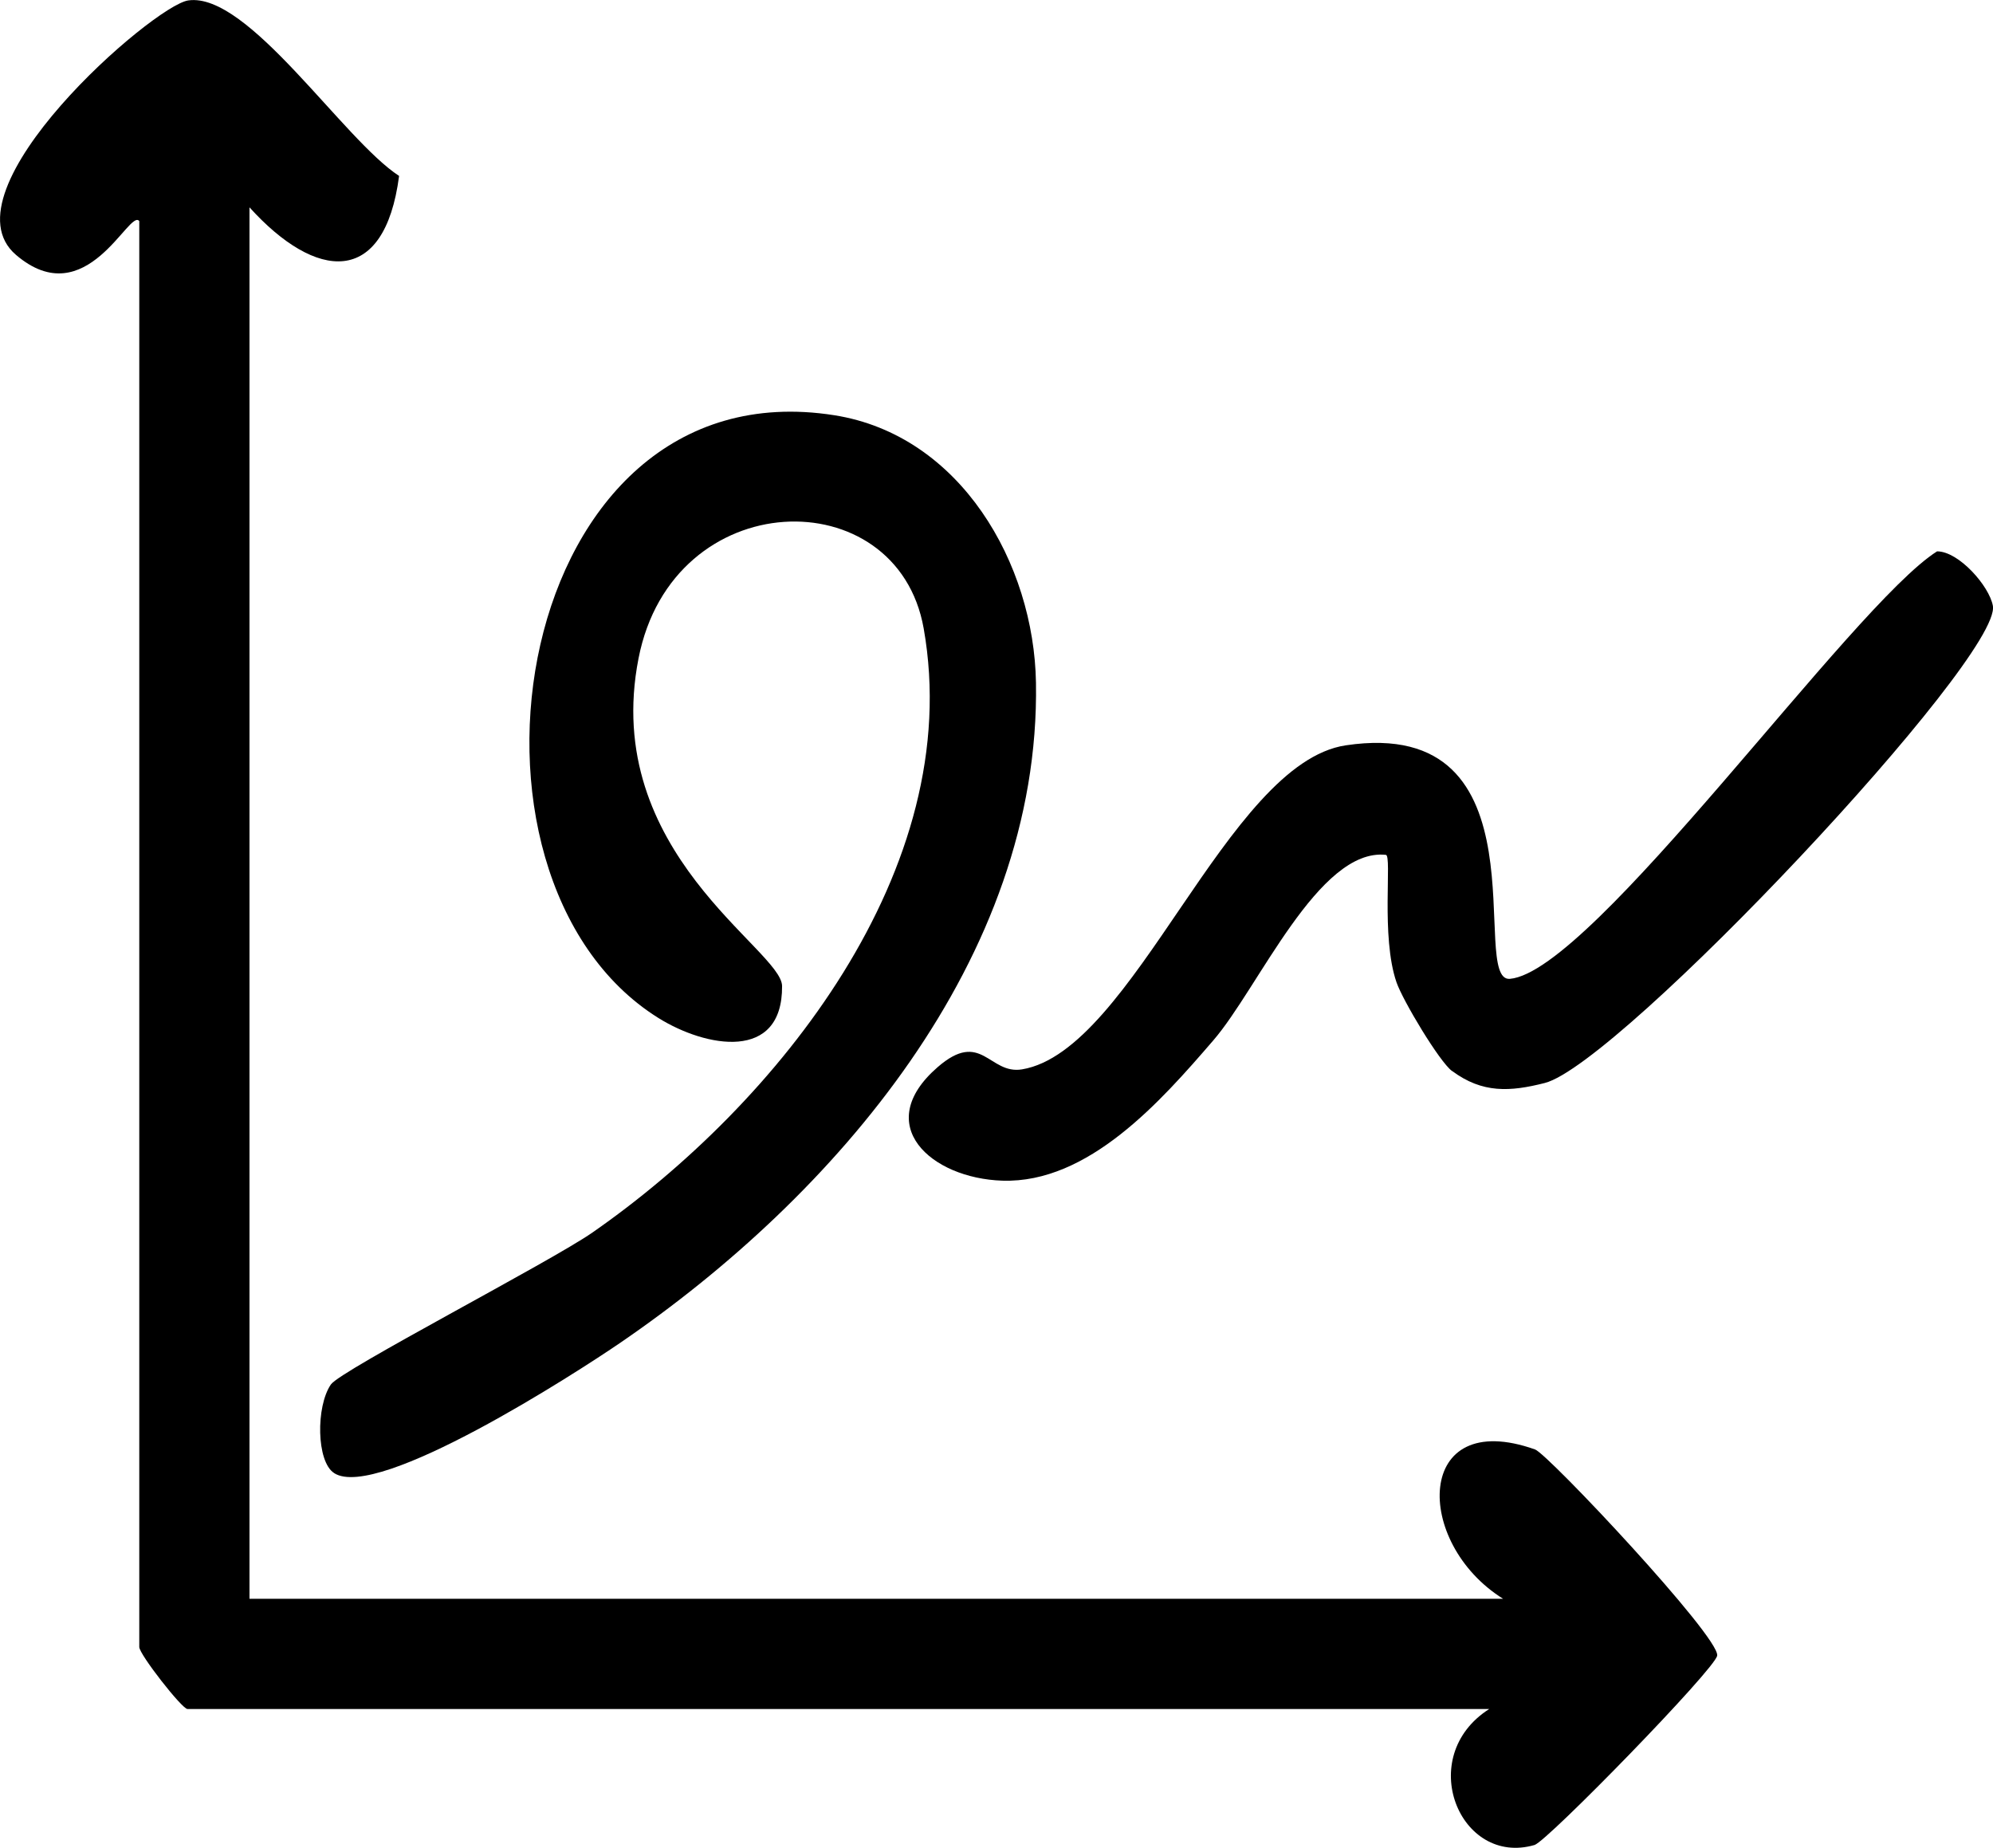
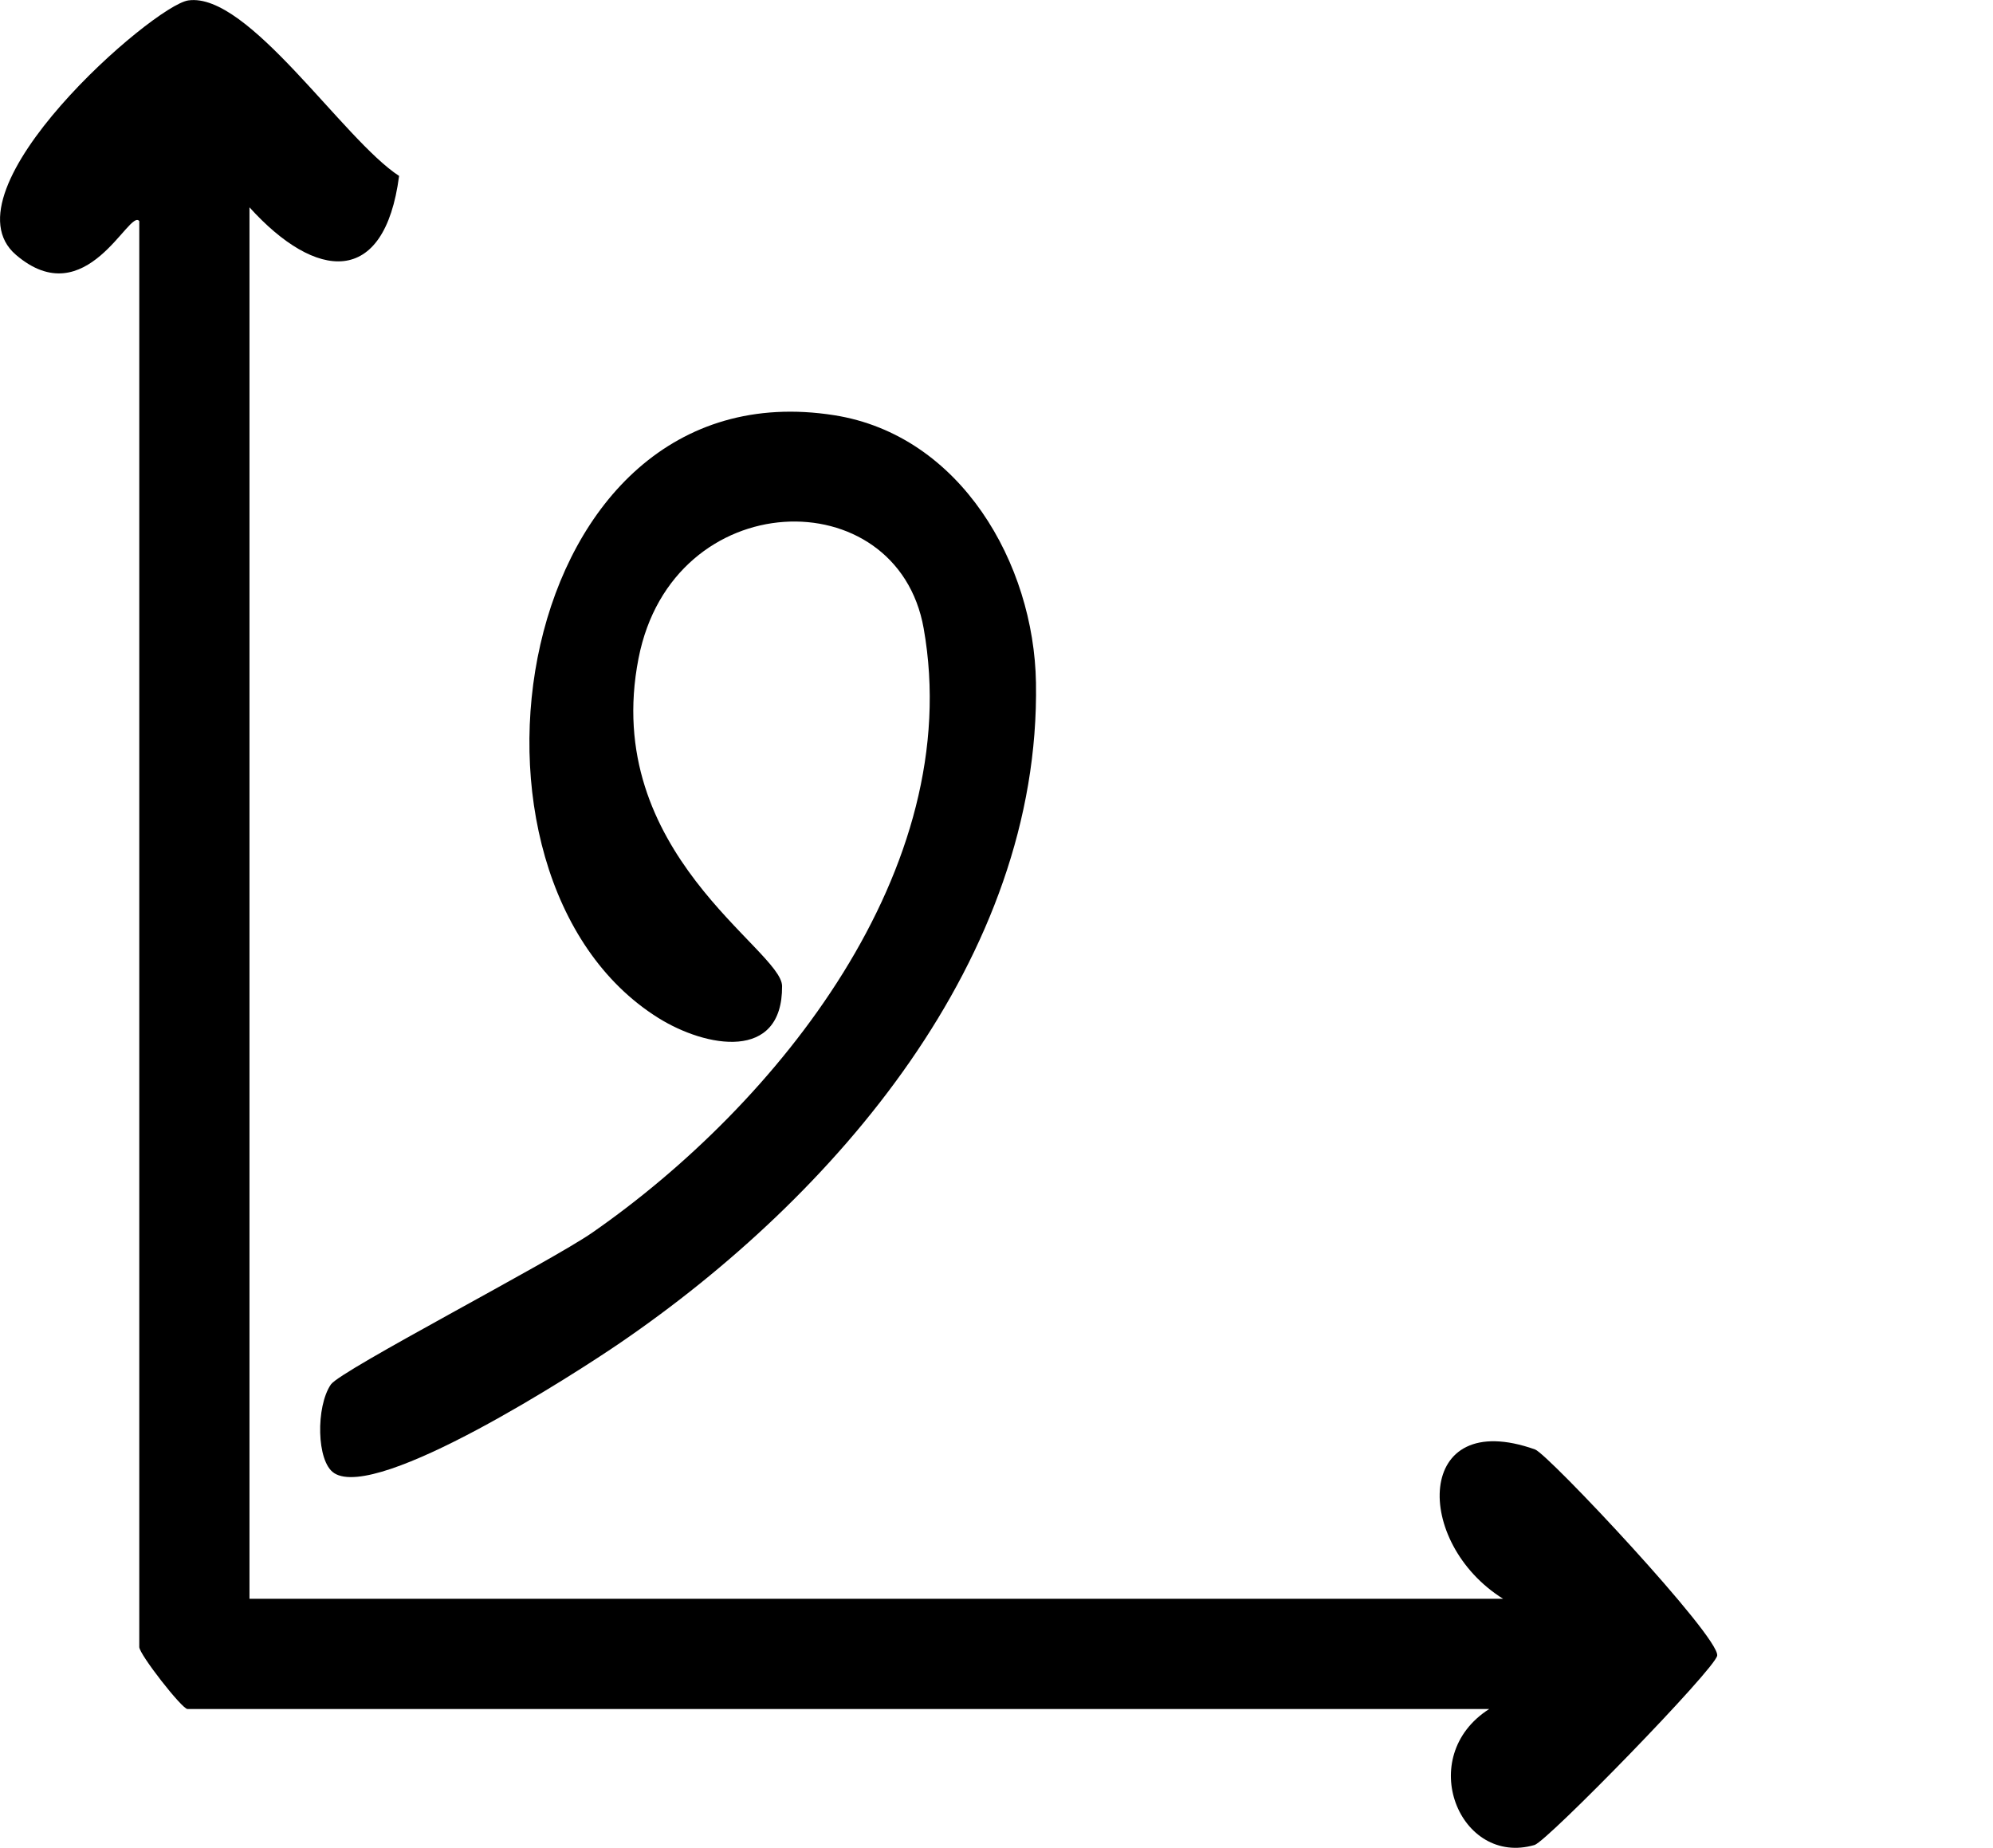
<svg xmlns="http://www.w3.org/2000/svg" id="Layer_2" data-name="Layer 2" viewBox="0 0 144.67 134.13">
  <g id="Layer_1-2" data-name="Layer 1">
    <g id="gRItzg">
      <g>
        <path d="M10.11,16.05c-.71-.97-3.83,6.83-8.95,2.45C-4.29,13.84,11.13.39,13.67.03c4.35-.62,11.24,10.1,15.3,12.74-1.06,8.12-6.05,7.6-10.86,2.28v101h91c-6.53-4.08-6.43-13.95,2.32-10.84.95.34,13.4,13.6,13.22,14.96-.12.95-12.34,13.48-13.26,13.75-5.43,1.58-8.72-6.4-3.29-9.87H13.61c-.4,0-3.5-3.97-3.5-4.5V16.05Z" />
        <path d="M24.25,106.92c-1.28-.82-1.33-4.83-.23-6.43.71-1.03,15.93-8.9,18.99-11.03,13.39-9.31,27.13-26.37,24.04-43.84-1.92-10.87-18.23-10.49-20.7,2.17-2.76,14.1,10.39,21.11,10.42,23.78.04,5.51-5.53,4.47-8.98,2.32-16.4-10.25-10.7-47.45,12.77-43.75,9.18,1.45,14.5,10.78,14.64,19.42.33,20.02-14.64,37.29-30.18,47.91-3.23,2.21-17.6,11.48-20.76,9.46Z" />
-         <path d="M105.4,77.74c-.91-.67-3.57-5.11-4.03-6.44-1.15-3.33-.31-9.2-.77-9.25-4.89-.52-9.25,9.68-12.53,13.47-3.8,4.41-9.06,10.38-15.31,10.18-5.19-.17-9.51-4.05-4.71-8.23,3.2-2.79,3.74.55,6.14.15,8.11-1.35,14.85-22.23,23.5-23.52,14.84-2.22,8.86,17.21,11.91,16.95,6.01-.51,24.81-27.12,31.01-31.03,1.58,0,3.79,2.52,4.05,3.95.68,3.74-27.11,33.27-32.53,34.64-2.52.64-4.52.76-6.72-.87Z" />
      </g>
    </g>
  </g>
</svg>